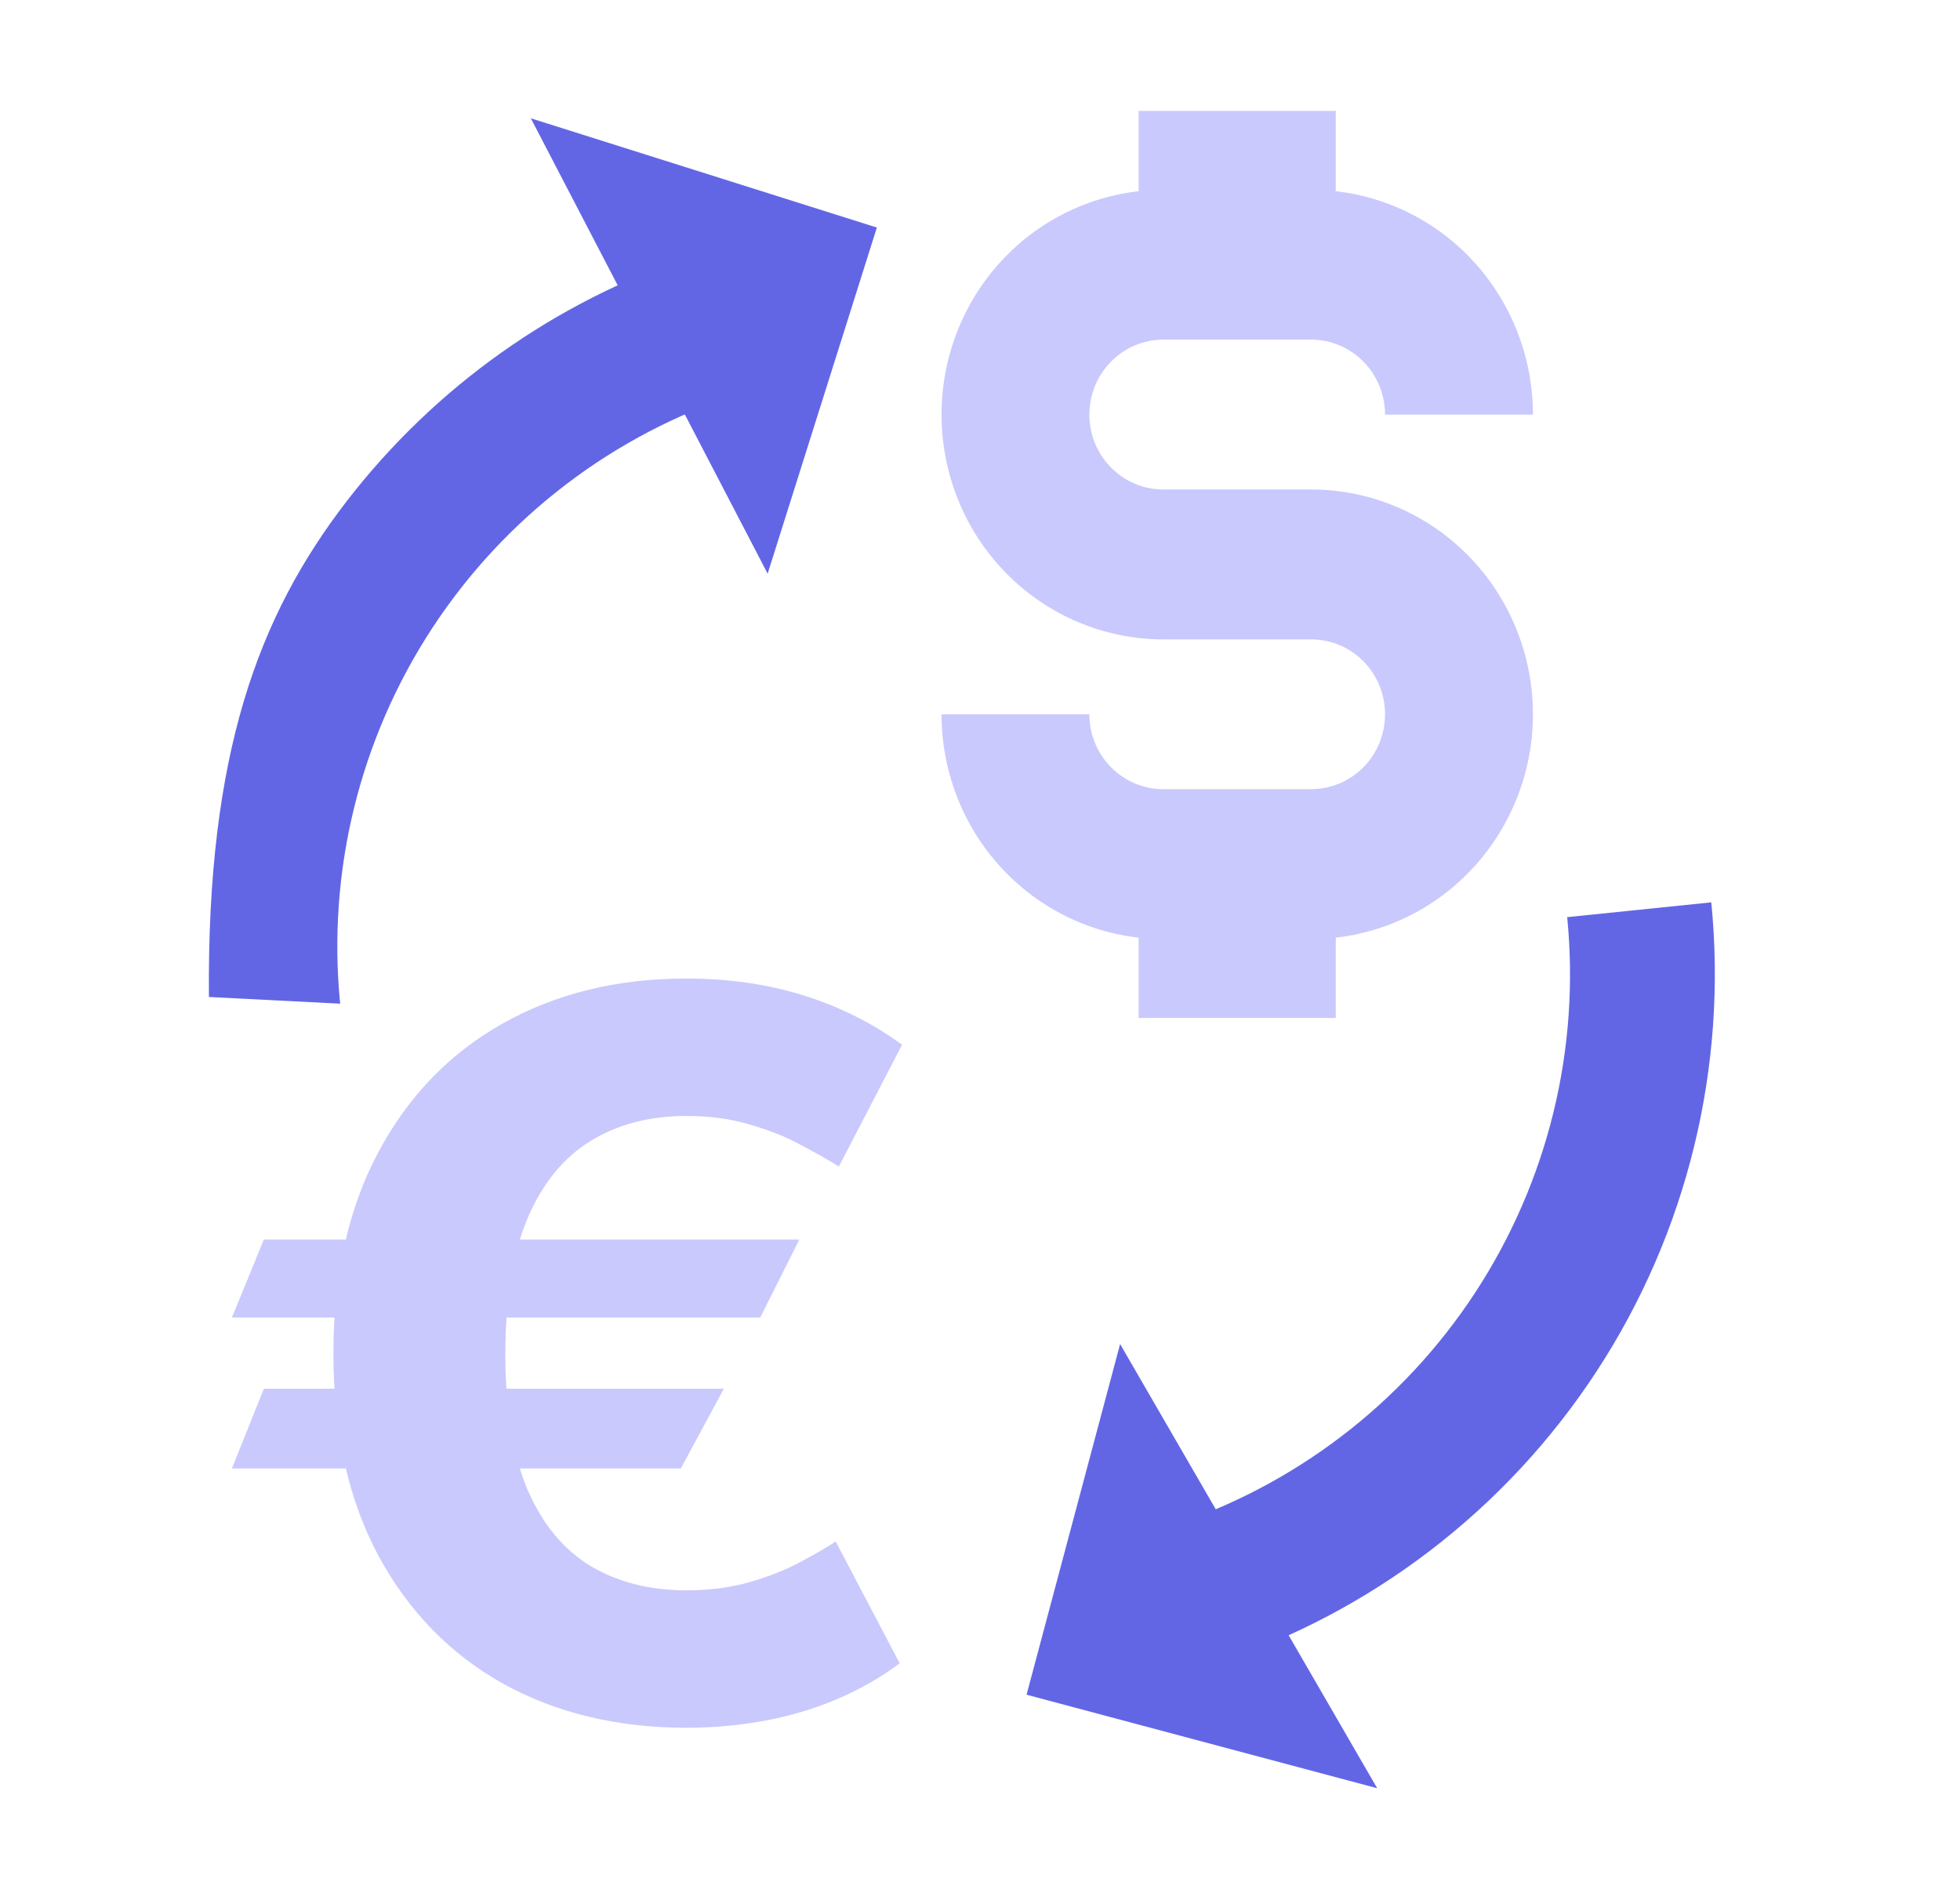
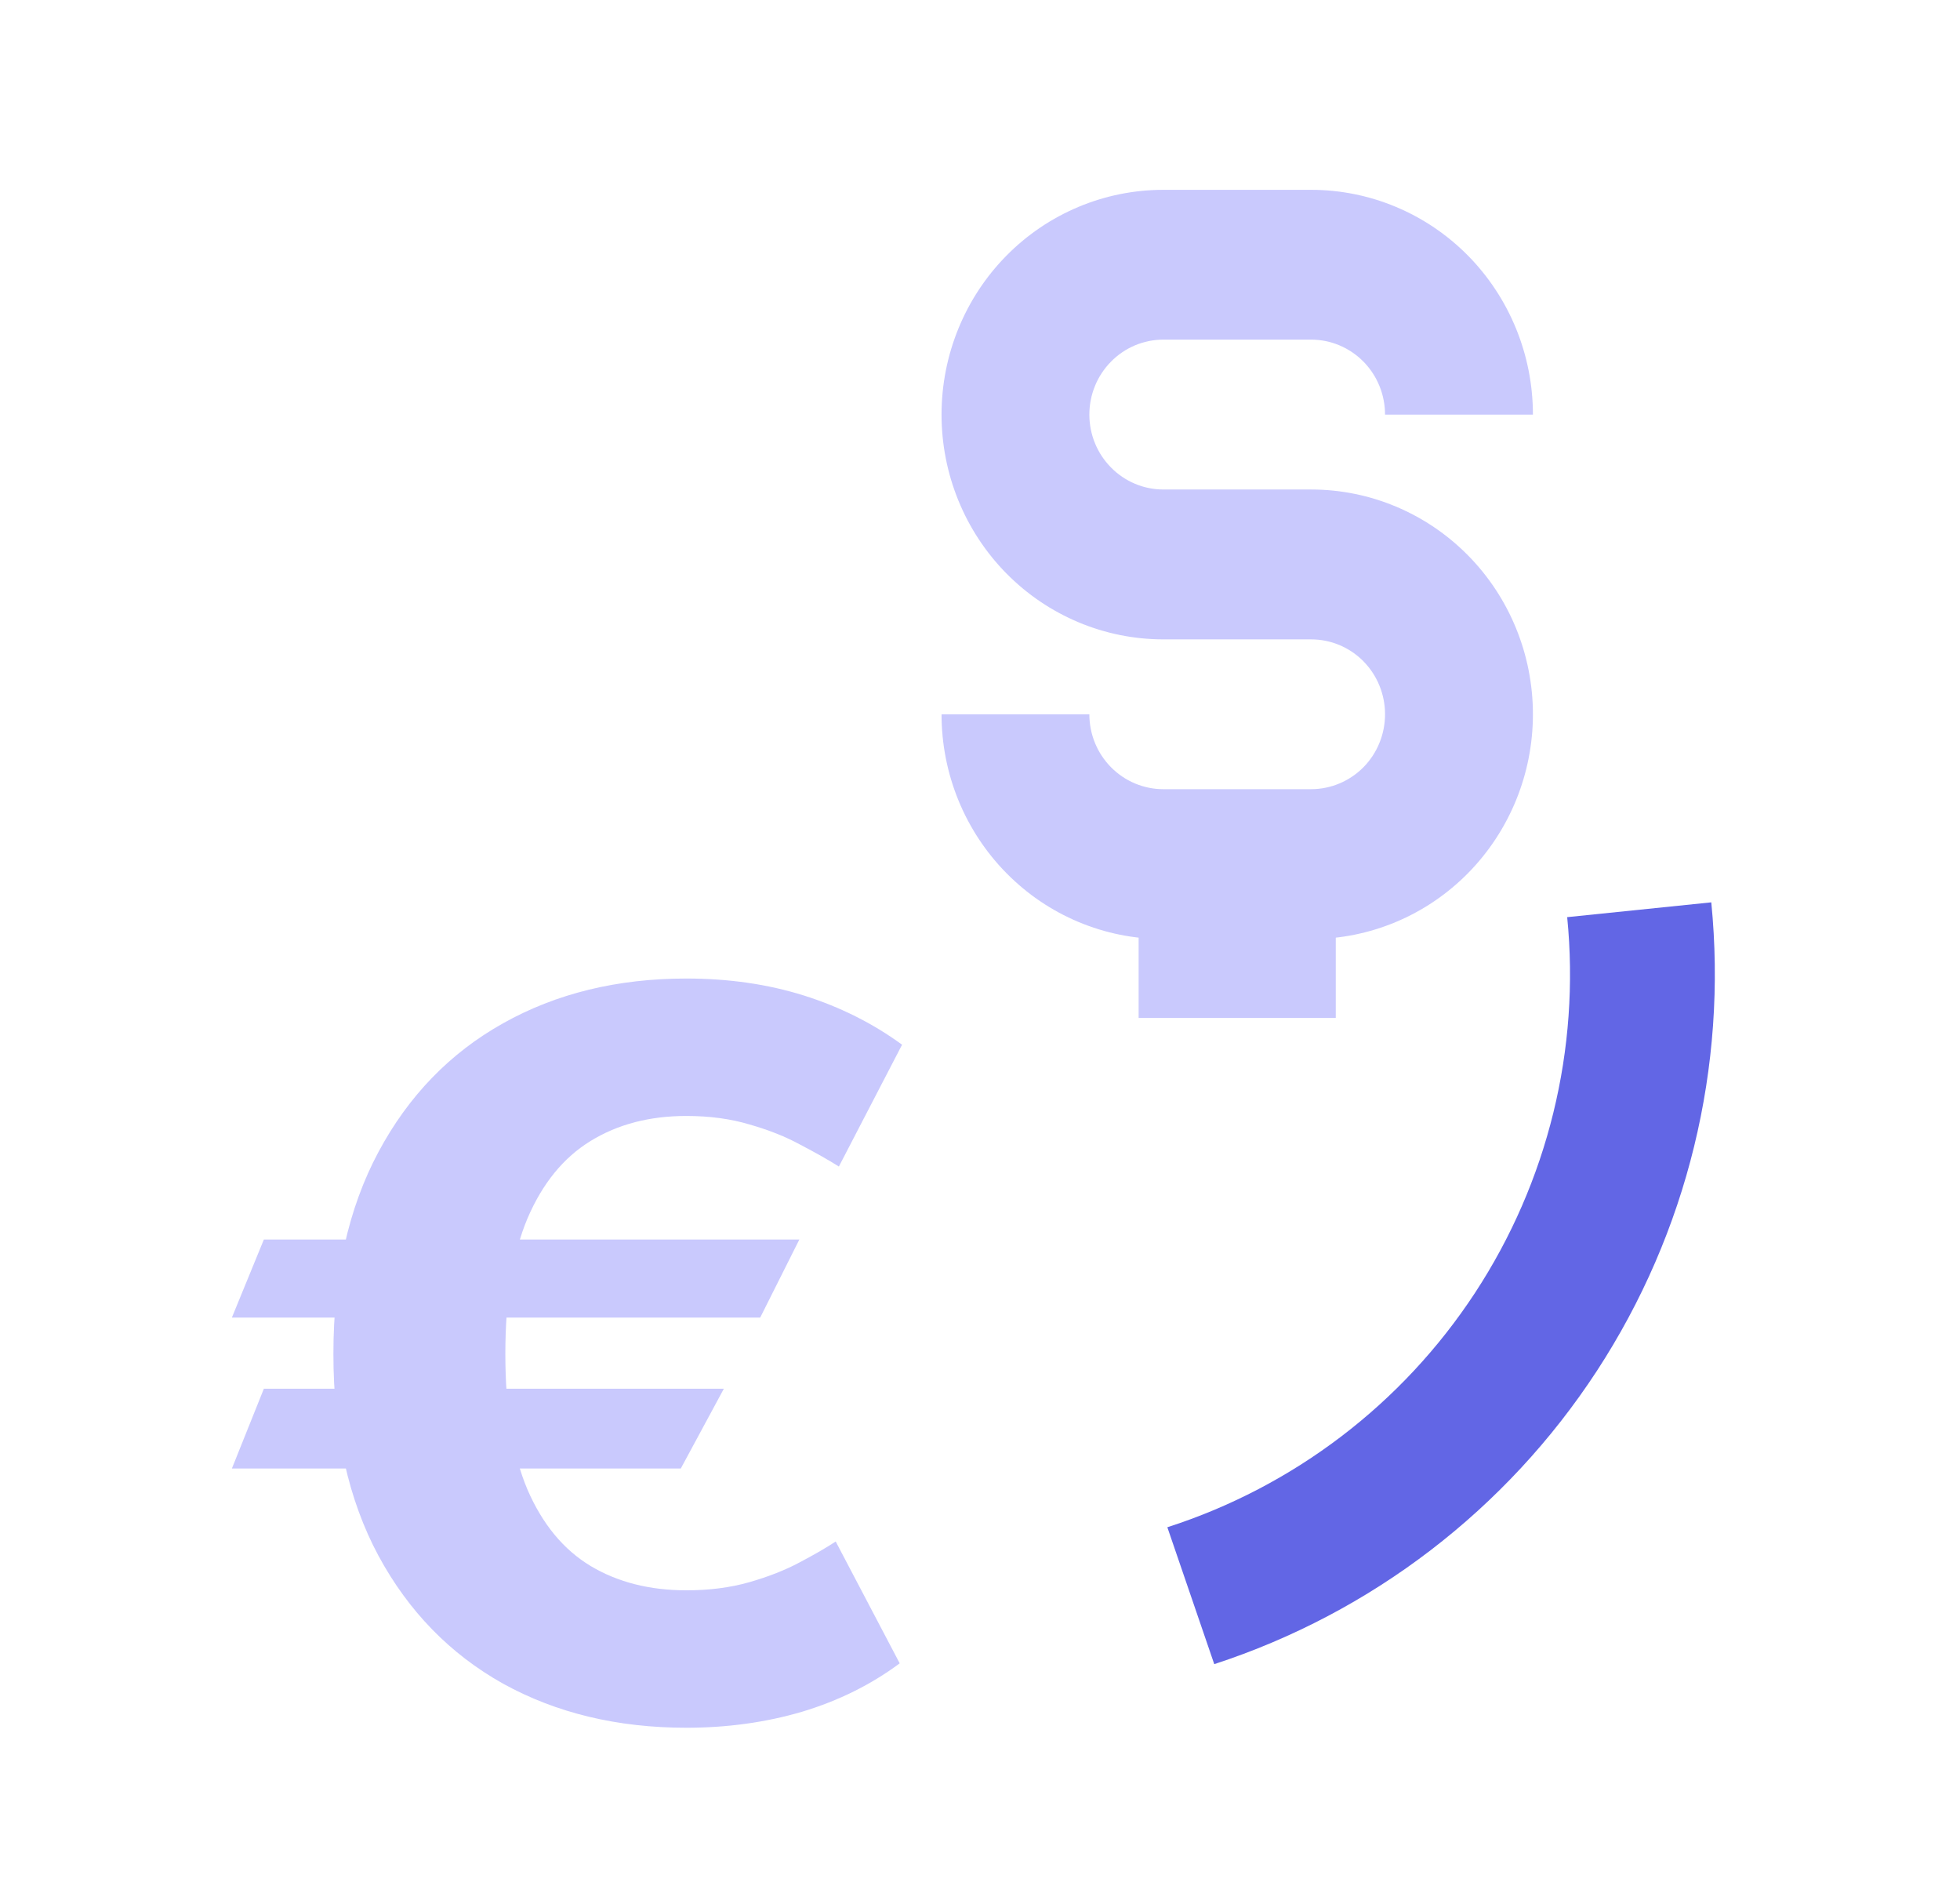
<svg xmlns="http://www.w3.org/2000/svg" width="29" height="28" viewBox="0 0 29 28" fill="none">
  <path d="M17.272 22.592L17.966 24.617C20.293 23.858 22.29 22.328 23.628 20.278C24.965 18.229 25.562 15.784 25.32 13.348L23.188 13.567C23.382 15.521 22.901 17.482 21.824 19.125C20.748 20.767 19.141 21.991 17.272 22.592Z" fill="#6266E5" />
-   <path d="M5.129 7.415C3.823 9.11 3.061 11.146 3.091 14.748L5.033 14.847C4.839 12.893 5.321 10.931 6.397 9.289C7.474 7.647 9.08 6.423 10.949 5.821L10.25 3.782C8.219 4.456 6.436 5.721 5.129 7.415Z" fill="#6266E5" />
-   <path d="M7.854 1.75L12.974 3.366L11.358 8.486L7.854 1.75Z" fill="#6266E5" />
-   <path d="M20.377 26.453L15.189 25.069L16.573 19.882L20.377 26.453Z" fill="#6266E5" />
  <path d="M19.399 13.891H17.212C16.342 13.891 15.507 13.541 14.892 12.917C14.276 12.293 13.931 11.448 13.931 10.566H16.118C16.118 10.86 16.233 11.142 16.439 11.35C16.644 11.557 16.922 11.674 17.212 11.674H19.399C19.689 11.674 19.968 11.557 20.173 11.35C20.378 11.142 20.493 10.86 20.493 10.566C20.493 10.272 20.378 9.99 20.173 9.782C19.968 9.574 19.689 9.458 19.399 9.458H17.212C16.342 9.458 15.507 9.107 14.892 8.484C14.276 7.86 13.931 7.014 13.931 6.133C13.931 5.251 14.276 4.405 14.892 3.781C15.507 3.158 16.342 2.808 17.212 2.808H19.399C20.27 2.808 21.104 3.158 21.72 3.781C22.335 4.405 22.681 5.251 22.681 6.133H20.493C20.493 5.839 20.378 5.557 20.173 5.349C19.968 5.141 19.689 5.024 19.399 5.024H17.212C16.922 5.024 16.644 5.141 16.439 5.349C16.233 5.557 16.118 5.839 16.118 6.133C16.118 6.427 16.233 6.708 16.439 6.916C16.644 7.124 16.922 7.241 17.212 7.241H19.399C20.27 7.241 21.104 7.591 21.72 8.215C22.335 8.838 22.681 9.684 22.681 10.566C22.681 11.448 22.335 12.293 21.72 12.917C21.104 13.541 20.27 13.891 19.399 13.891Z" fill="#C9C9FD" />
  <path d="M19.764 12.725H16.847V15.058H19.764V12.725Z" fill="#C9C9FD" />
-   <path d="M19.764 1.641H16.847V3.391H19.764V1.641Z" fill="#C9C9FD" />
  <path d="M11.827 18.336L11.248 19.49H3.431L3.904 18.336H11.827ZM10.71 20.543L10.073 21.723H3.431L3.904 20.543H10.71ZM13.347 15.454L12.412 17.256C12.256 17.158 12.067 17.051 11.845 16.935C11.626 16.815 11.375 16.715 11.09 16.634C10.81 16.55 10.498 16.508 10.155 16.508C9.613 16.508 9.141 16.631 8.74 16.877C8.338 17.123 8.026 17.505 7.804 18.025C7.586 18.545 7.477 19.212 7.477 20.027C7.477 20.849 7.586 21.518 7.804 22.034C8.026 22.547 8.338 22.924 8.74 23.166C9.141 23.405 9.613 23.525 10.155 23.525C10.498 23.525 10.81 23.484 11.09 23.404C11.371 23.323 11.617 23.226 11.827 23.114C12.041 23.001 12.221 22.898 12.365 22.803L13.312 24.605C12.887 24.921 12.406 25.159 11.868 25.321C11.33 25.479 10.759 25.558 10.155 25.558C9.134 25.558 8.229 25.34 7.442 24.905C6.658 24.466 6.044 23.835 5.6 23.014C5.156 22.188 4.933 21.193 4.933 20.027C4.933 18.864 5.156 17.869 5.6 17.04C6.044 16.211 6.658 15.577 7.442 15.138C8.229 14.696 9.134 14.475 10.155 14.475C10.782 14.475 11.363 14.559 11.897 14.727C12.431 14.896 12.915 15.138 13.347 15.454Z" fill="#C9C9FD" />
</svg>